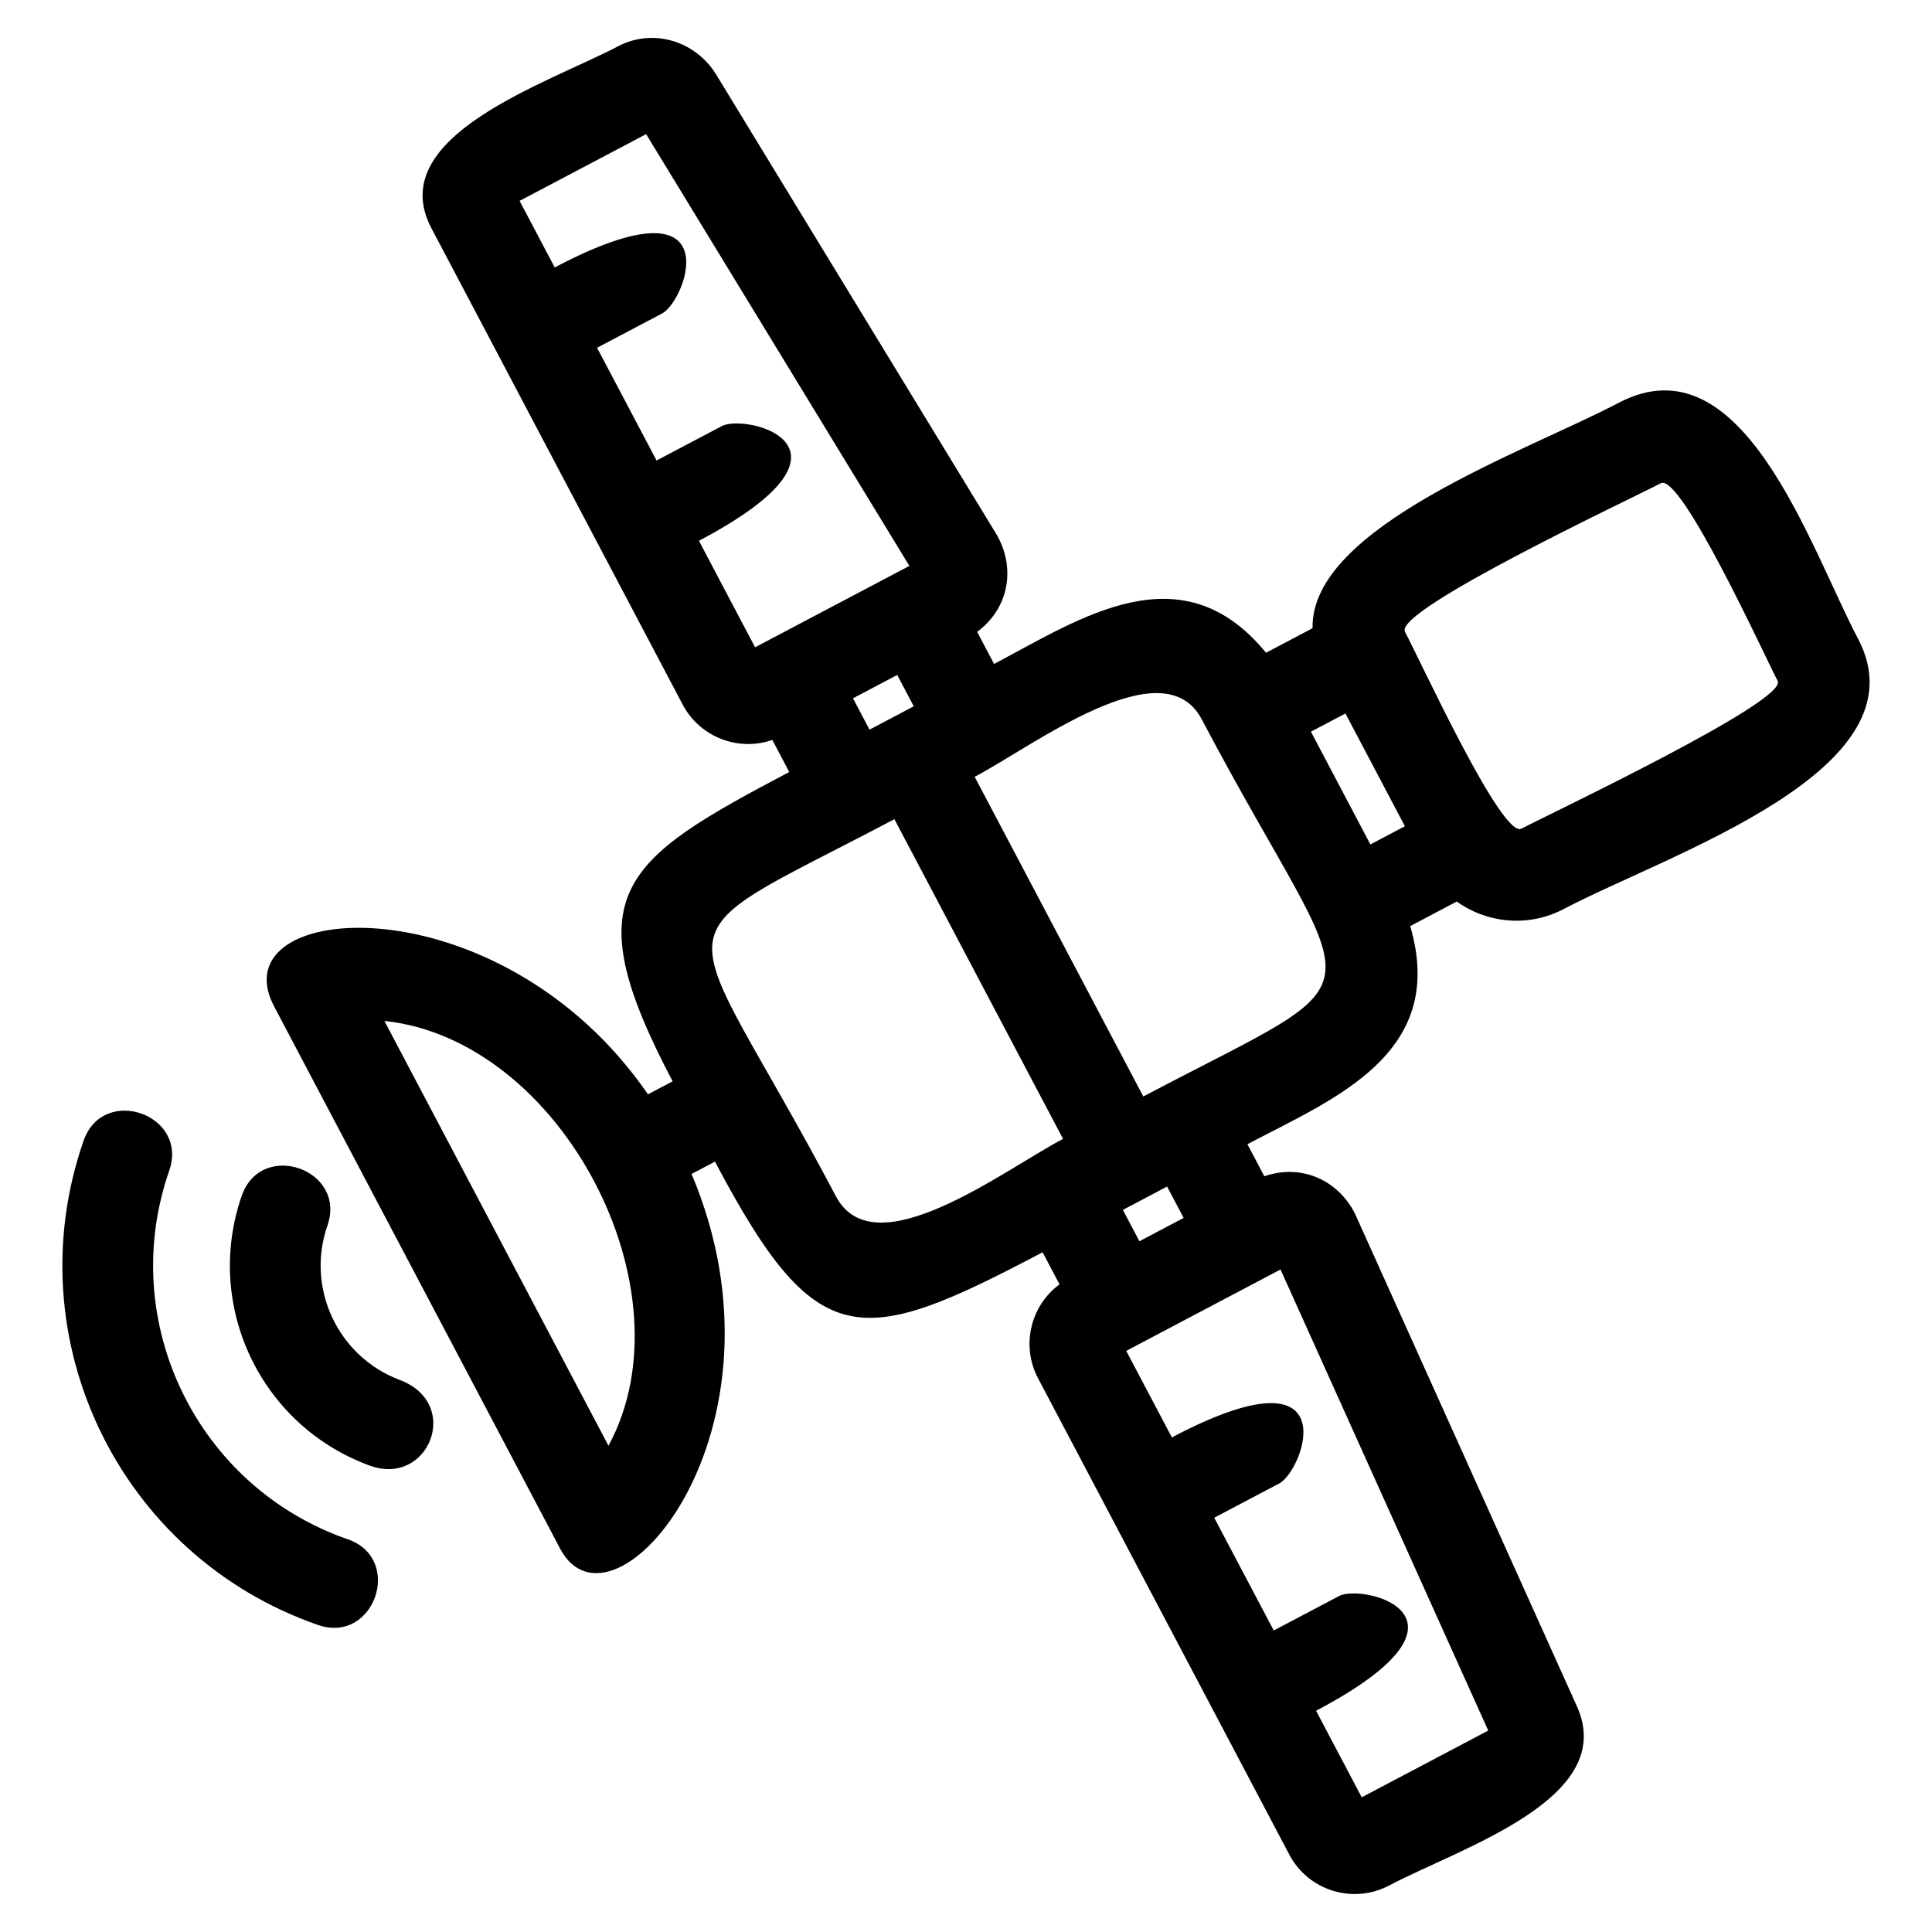
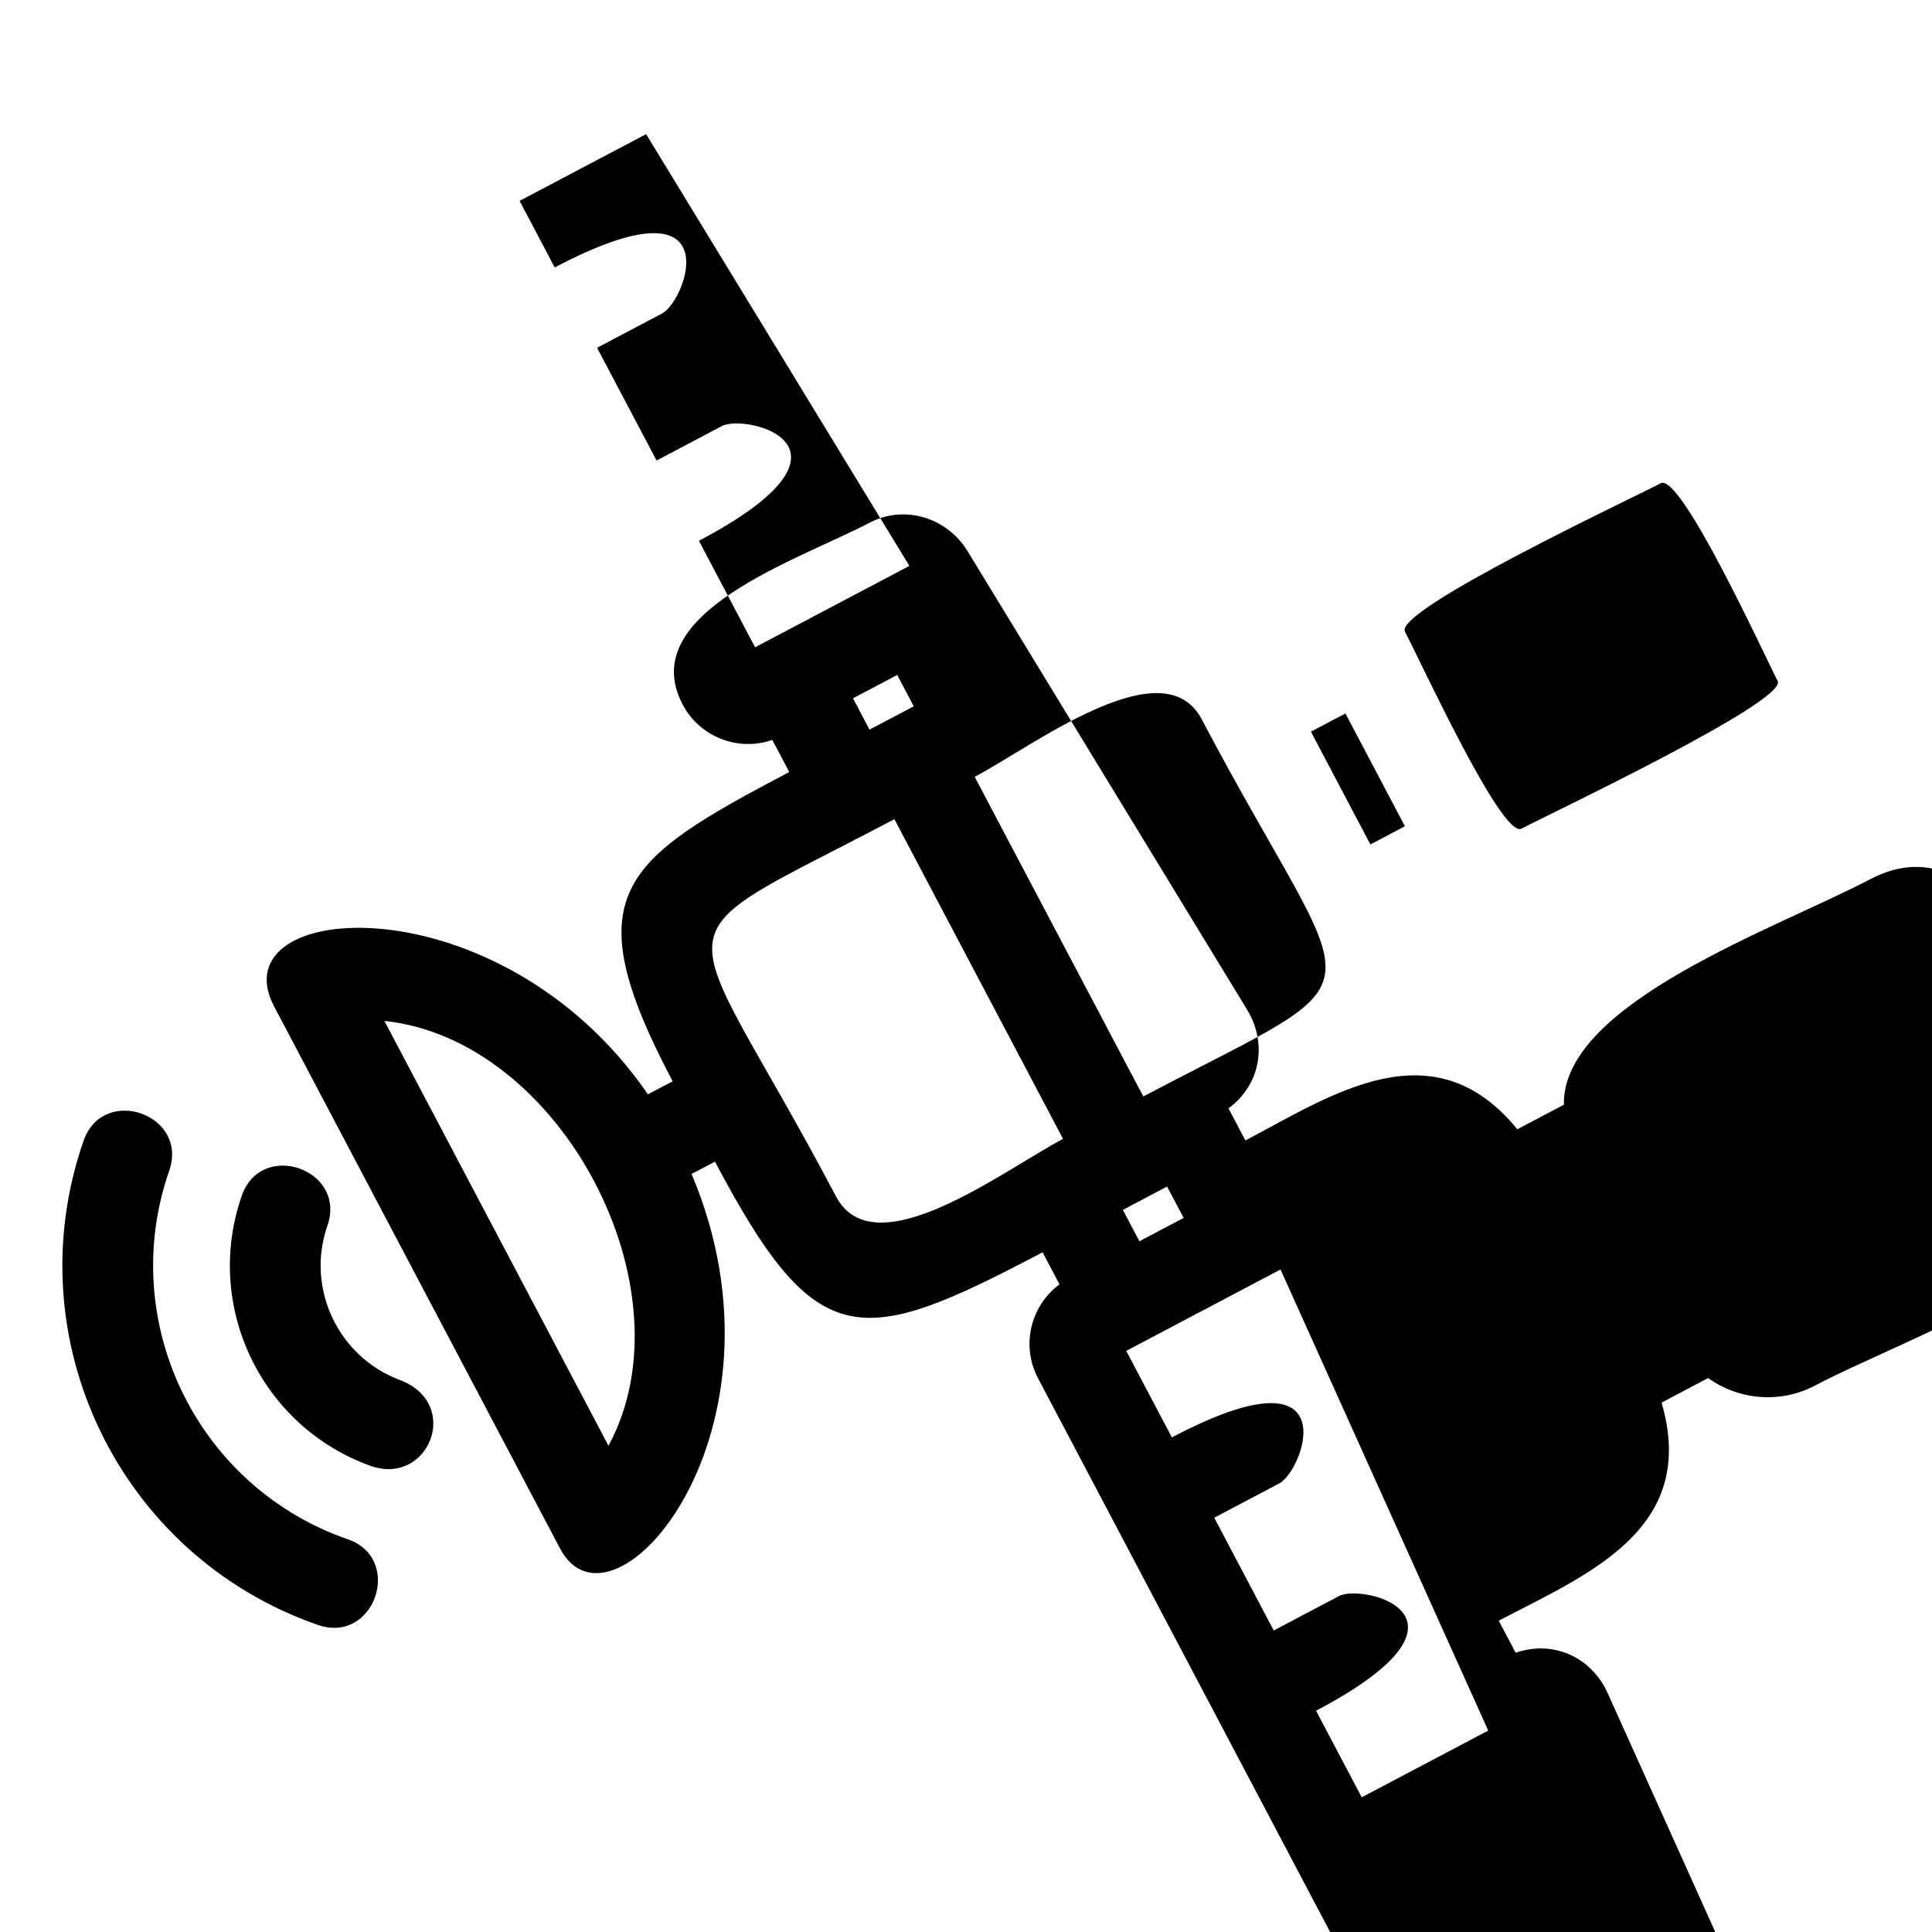
<svg xmlns="http://www.w3.org/2000/svg" fill="#000000" width="800px" height="800px" version="1.1" viewBox="144 144 512 512">
-   <path d="m365.54 461.05c10.199 19.34 44.488-6.969 60.172-15.238l-44.688-84.719c-66.234 34.941-57.293 20.707-15.484 99.957zm81.449-26.469c66.234-34.938 57.285-20.703 15.484-99.953-10.199-19.34-44.48 6.961-60.172 15.238l44.688 84.711zm-60.832-103.4-4.387-8.309-11.715 6.184 4.379 8.309c3.91-2.059 7.812-4.117 11.723-6.184zm-144.13 201.23c-28.926-10.527-44.094-42.352-33.961-71.52 5.199-14.93 27.902-7.016 22.703 7.914-5.773 16.609 2.82 34.758 19.184 40.902 16.586 6.25 7.617 28.379-7.926 22.703zm-5.859 19.512c14.93 5.207 7.016 27.906-7.914 22.703-52.59-18.27-80.387-75.723-62.113-128.3 5.199-14.93 27.902-7.016 22.703 7.914-13.914 40.023 7.309 83.789 47.324 97.691zm262.64 15.062c6.559-3.453 41.023 5.562-6.035 30.383l12.098 22.934 33.527-17.684-55.047-122.19-40.887 21.566 12.098 22.934c47.062-24.824 35.043 8.719 28.469 12.188l-17.246 9.094 15.77 29.883 17.258-9.105zm-79.766-57.828c-4.457-8.531-1.988-19.094 5.738-24.789l-4.481-8.504c-48.52 25.594-59.867 27.059-86.82-24.023l-6.207 3.273c28.711 67.957-20.953 125.63-34.848 99.266l-75.785-143.68c-15.031-28.504 59.777-33.828 99.078 23.309l6.539-3.453c-26.285-49.816-13.496-58.547 30.902-81.965l-4.488-8.504c-9.086 3.176-19.242-0.816-23.742-9.348l-66.609-126.28c-12.871-24.402 30.883-38.395 49.461-48.188 9.332-4.922 20.613-1.367 26.035 7.523l74.047 121.46c5.414 8.891 3.695 19.844-4.91 26.195l4.488 8.508c22.938-12.102 49.668-30.344 72.066-2.969l12.336-6.512c-0.578-26.945 56.707-46.855 81.07-59.703 32.914-17.359 50.586 38.02 63.473 62.465 18.398 34.887-50.406 57.121-77.969 71.656-9.086 4.789-20.055 3.965-28.355-1.98l-12.34 6.512c9.957 33.918-20.23 45.719-43.148 57.805l4.488 8.496c9.676-3.387 19.559 0.906 24.074 10.016l58.754 130.42c11.043 24.516-30.617 37.41-49.789 47.527-9.531 5.027-21.387 1.34-26.414-8.184-22.215-42.117-44.426-84.23-66.645-126.35zm-83.785-252.23c6.547-3.445 41.164 5.488-6.035 30.391l14.887 28.219c13.625-7.188 27.258-14.375 40.887-21.57l-69.766-114.42-33.531 17.684 9.309 17.645c47.062-24.824 35.043 8.723 28.469 12.188l-17.246 9.098 15.77 29.879 17.258-9.105zm181.07 54.488c4.469 8.48 25.746 54.895 30.879 52.188 7.461-3.938 70.699-33.828 67.891-39.156-3.262-6.188-25.609-55.215-30.98-52.383-7.688 4.051-70.812 33.637-67.789 39.352zm-0.012 51.543-15.762-29.879-9.145 4.824 15.758 29.879 9.152-4.824zm-211.06 164.18c22.398-41.332-12.551-107.69-59.387-112.58zm136.32-62.504 4.379 8.309 11.723-6.184-4.387-8.309z" />
+   <path d="m365.54 461.05c10.199 19.34 44.488-6.969 60.172-15.238l-44.688-84.719c-66.234 34.941-57.293 20.707-15.484 99.957zm81.449-26.469c66.234-34.938 57.285-20.703 15.484-99.953-10.199-19.34-44.48 6.961-60.172 15.238l44.688 84.711zm-60.832-103.4-4.387-8.309-11.715 6.184 4.379 8.309c3.91-2.059 7.812-4.117 11.723-6.184zm-144.13 201.23c-28.926-10.527-44.094-42.352-33.961-71.52 5.199-14.93 27.902-7.016 22.703 7.914-5.773 16.609 2.82 34.758 19.184 40.902 16.586 6.25 7.617 28.379-7.926 22.703zm-5.859 19.512c14.93 5.207 7.016 27.906-7.914 22.703-52.59-18.27-80.387-75.723-62.113-128.3 5.199-14.93 27.902-7.016 22.703 7.914-13.914 40.023 7.309 83.789 47.324 97.691zm262.64 15.062c6.559-3.453 41.023 5.562-6.035 30.383l12.098 22.934 33.527-17.684-55.047-122.19-40.887 21.566 12.098 22.934c47.062-24.824 35.043 8.719 28.469 12.188l-17.246 9.094 15.77 29.883 17.258-9.105zm-79.766-57.828c-4.457-8.531-1.988-19.094 5.738-24.789l-4.481-8.504c-48.52 25.594-59.867 27.059-86.82-24.023l-6.207 3.273c28.711 67.957-20.953 125.63-34.848 99.266l-75.785-143.68c-15.031-28.504 59.777-33.828 99.078 23.309l6.539-3.453c-26.285-49.816-13.496-58.547 30.902-81.965l-4.488-8.504c-9.086 3.176-19.242-0.816-23.742-9.348c-12.871-24.402 30.883-38.395 49.461-48.188 9.332-4.922 20.613-1.367 26.035 7.523l74.047 121.46c5.414 8.891 3.695 19.844-4.91 26.195l4.488 8.508c22.938-12.102 49.668-30.344 72.066-2.969l12.336-6.512c-0.578-26.945 56.707-46.855 81.07-59.703 32.914-17.359 50.586 38.02 63.473 62.465 18.398 34.887-50.406 57.121-77.969 71.656-9.086 4.789-20.055 3.965-28.355-1.98l-12.34 6.512c9.957 33.918-20.23 45.719-43.148 57.805l4.488 8.496c9.676-3.387 19.559 0.906 24.074 10.016l58.754 130.42c11.043 24.516-30.617 37.41-49.789 47.527-9.531 5.027-21.387 1.34-26.414-8.184-22.215-42.117-44.426-84.23-66.645-126.35zm-83.785-252.23c6.547-3.445 41.164 5.488-6.035 30.391l14.887 28.219c13.625-7.188 27.258-14.375 40.887-21.57l-69.766-114.42-33.531 17.684 9.309 17.645c47.062-24.824 35.043 8.723 28.469 12.188l-17.246 9.098 15.77 29.879 17.258-9.105zm181.07 54.488c4.469 8.48 25.746 54.895 30.879 52.188 7.461-3.938 70.699-33.828 67.891-39.156-3.262-6.188-25.609-55.215-30.98-52.383-7.688 4.051-70.812 33.637-67.789 39.352zm-0.012 51.543-15.762-29.879-9.145 4.824 15.758 29.879 9.152-4.824zm-211.06 164.18c22.398-41.332-12.551-107.69-59.387-112.58zm136.32-62.504 4.379 8.309 11.723-6.184-4.387-8.309z" />
</svg>